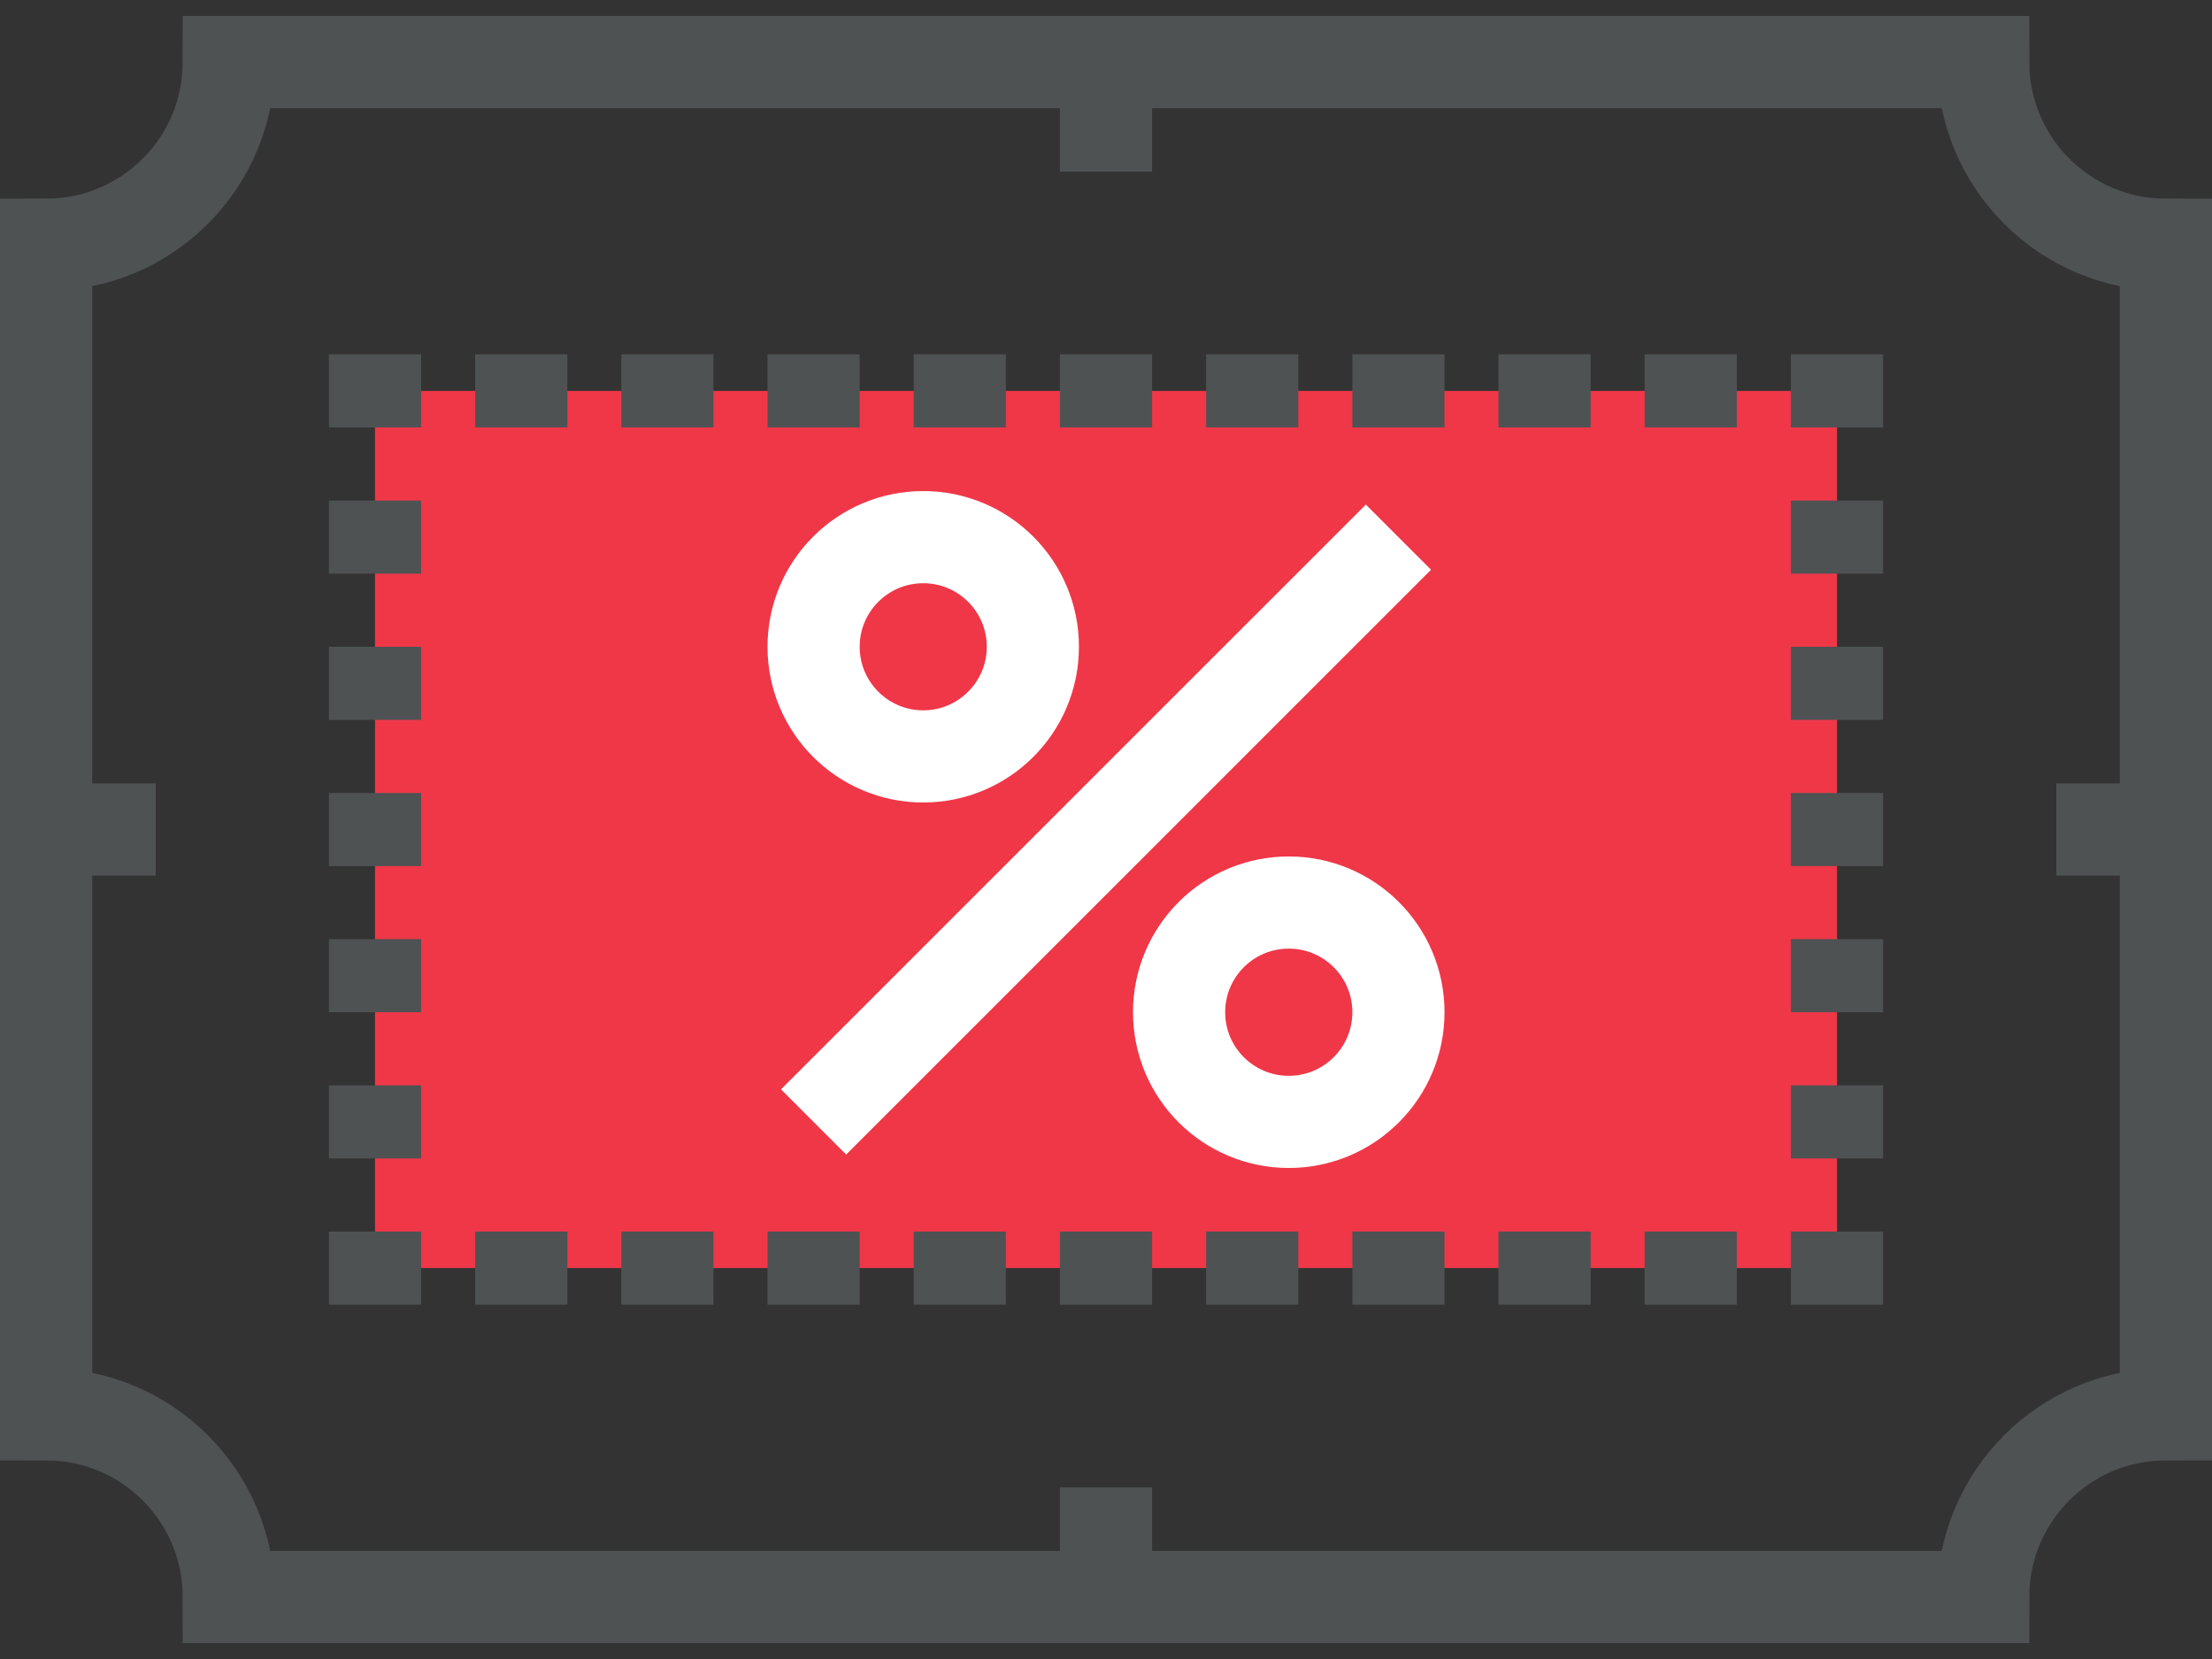
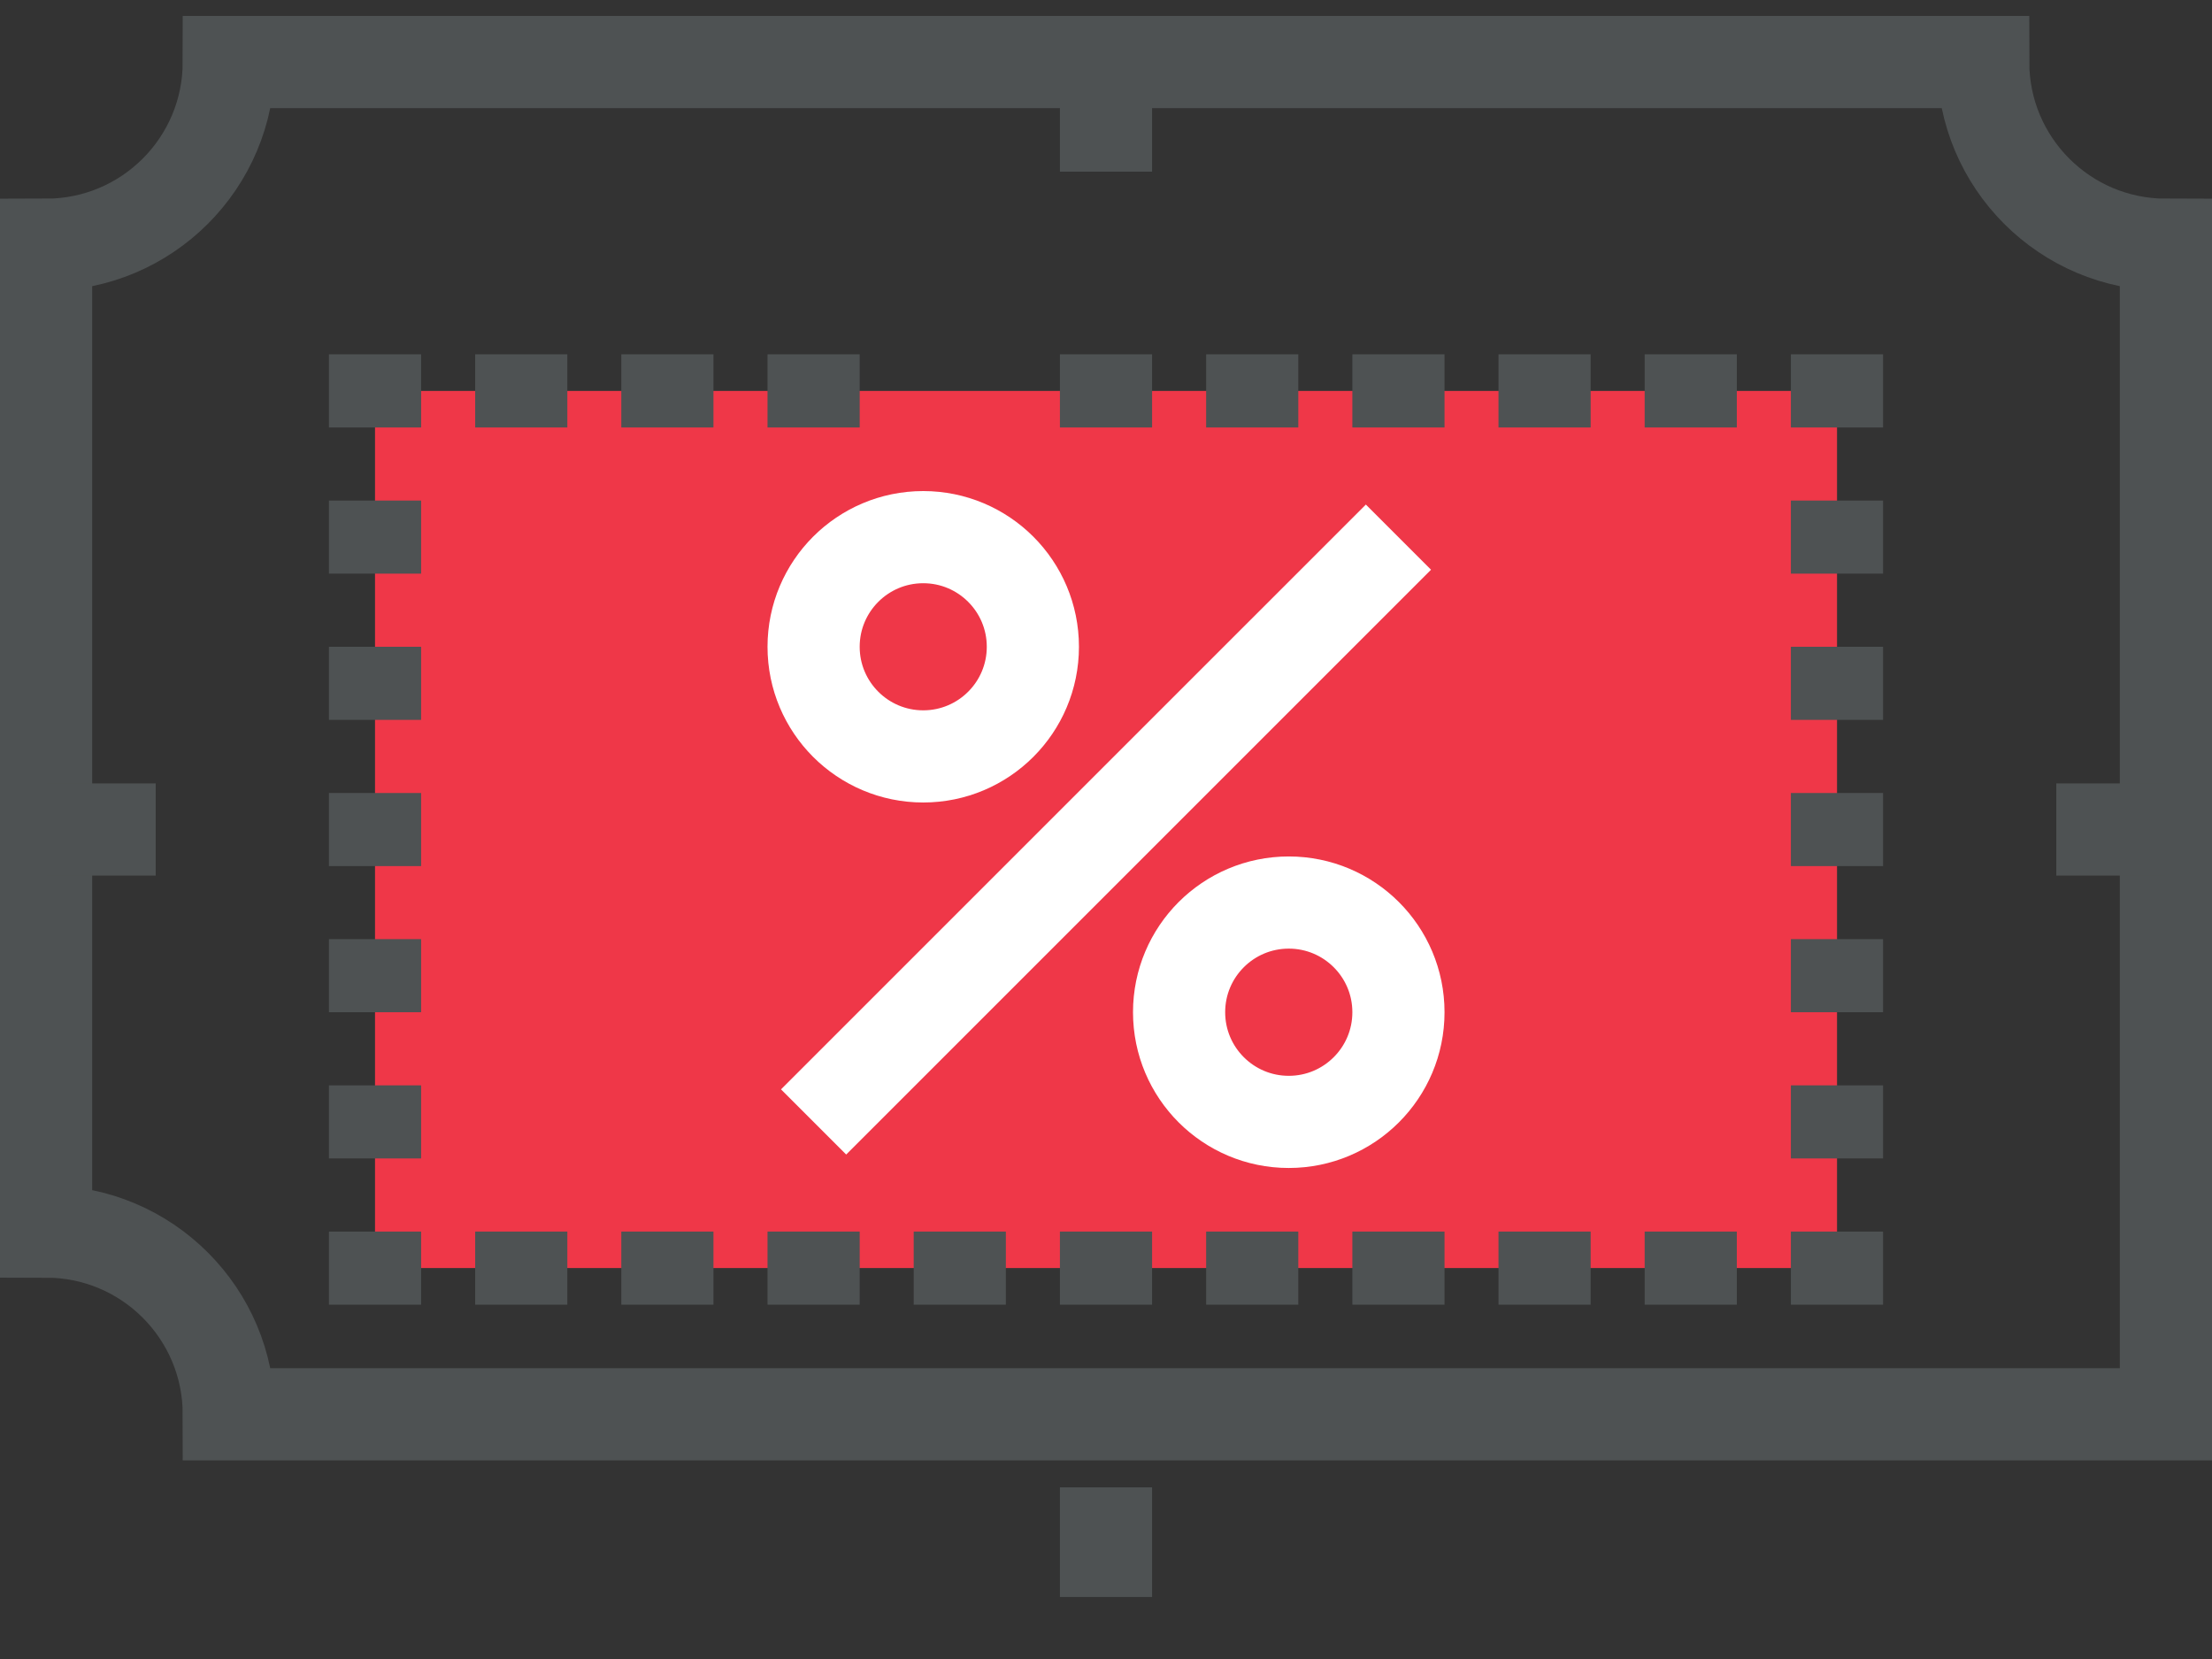
<svg xmlns="http://www.w3.org/2000/svg" version="1.1" id="Layer_1" x="0px" y="0px" width="48px" height="36px" viewBox="0 0 48 36" enable-background="new 0 0 48 36" xml:space="preserve" class="style-svg replaced-svg svg-replaced-5">
  <rect x="0" y="0" width="48" height="36" fill="#333333" stroke="none" />
  <g>
    <g>
      <rect x="8.138" y="8.483" fill="#EF3748" width="31.725" height="19.033" />
-       <path fill="none" stroke="#4E5253" stroke-width="2" stroke-miterlimit="10" d="M1,5.311c2.19,0,3.965-1.775,3.965-3.965h38.07    c0,2.189,1.775,3.965,3.965,3.965v25.379c-2.189,0-3.965,1.775-3.965,3.965H4.965c0-2.189-1.775-3.965-3.965-3.965V5.311z" />
+       <path fill="none" stroke="#4E5253" stroke-width="2" stroke-miterlimit="10" d="M1,5.311c2.19,0,3.965-1.775,3.965-3.965h38.07    c0,2.189,1.775,3.965,3.965,3.965v25.379H4.965c0-2.189-1.775-3.965-3.965-3.965V5.311z" />
      <line fill="none" stroke="#4E5253" stroke-width="2" stroke-miterlimit="10" x1="8.138" y1="28.311" x2="8.138" y2="26.725" />
      <line fill="none" stroke="#4E5253" stroke-width="2" stroke-miterlimit="10" x1="8.138" y1="25.138" x2="8.138" y2="23.552" />
      <line fill="none" stroke="#4E5253" stroke-width="2" stroke-miterlimit="10" x1="8.138" y1="21.965" x2="8.138" y2="20.379" />
      <line fill="none" stroke="#4E5253" stroke-width="2" stroke-miterlimit="10" x1="8.138" y1="18.794" x2="8.138" y2="17.208" />
      <line fill="none" stroke="#4E5253" stroke-width="2" stroke-miterlimit="10" x1="8.138" y1="15.621" x2="8.138" y2="14.035" />
      <line fill="none" stroke="#4E5253" stroke-width="2" stroke-miterlimit="10" x1="8.138" y1="12.448" x2="8.138" y2="10.862" />
      <line fill="none" stroke="#4E5253" stroke-width="2" stroke-miterlimit="10" x1="39.862" y1="25.138" x2="39.862" y2="23.552" />
      <line fill="none" stroke="#4E5253" stroke-width="2" stroke-miterlimit="10" x1="39.862" y1="21.965" x2="39.862" y2="20.379" />
      <line fill="none" stroke="#4E5253" stroke-width="2" stroke-miterlimit="10" x1="39.862" y1="18.794" x2="39.862" y2="17.208" />
      <line fill="none" stroke="#4E5253" stroke-width="2" stroke-miterlimit="10" x1="39.862" y1="15.621" x2="39.862" y2="14.035" />
      <line fill="none" stroke="#4E5253" stroke-width="2" stroke-miterlimit="10" x1="39.862" y1="12.448" x2="39.862" y2="10.862" />
      <line fill="none" stroke="#4E5253" stroke-width="2" stroke-miterlimit="10" x1="11.311" y1="28.311" x2="11.311" y2="26.725" />
      <line fill="none" stroke="#4E5253" stroke-width="2" stroke-miterlimit="10" x1="14.482" y1="28.311" x2="14.482" y2="26.725" />
      <line fill="none" stroke="#4E5253" stroke-width="2" stroke-miterlimit="10" x1="17.655" y1="28.311" x2="17.655" y2="26.725" />
      <line fill="none" stroke="#4E5253" stroke-width="2" stroke-miterlimit="10" x1="20.827" y1="28.311" x2="20.827" y2="26.725" />
      <line fill="none" stroke="#4E5253" stroke-width="2" stroke-miterlimit="10" x1="24" y1="28.311" x2="24" y2="26.725" />
      <line fill="none" stroke="#4E5253" stroke-width="2" stroke-miterlimit="10" x1="27.173" y1="28.311" x2="27.173" y2="26.725" />
      <line fill="none" stroke="#4E5253" stroke-width="2" stroke-miterlimit="10" x1="30.346" y1="28.311" x2="30.346" y2="26.725" />
      <line fill="none" stroke="#4E5253" stroke-width="2" stroke-miterlimit="10" x1="33.517" y1="28.311" x2="33.517" y2="26.725" />
      <line fill="none" stroke="#4E5253" stroke-width="2" stroke-miterlimit="10" x1="36.689" y1="28.311" x2="36.689" y2="26.725" />
      <line fill="none" stroke="#4E5253" stroke-width="2" stroke-miterlimit="10" x1="39.862" y1="28.311" x2="39.862" y2="26.725" />
      <line fill="none" stroke="#4E5253" stroke-width="2" stroke-miterlimit="10" x1="8.138" y1="9.276" x2="8.138" y2="7.689" />
      <line fill="none" stroke="#4E5253" stroke-width="2" stroke-miterlimit="10" x1="11.311" y1="9.276" x2="11.311" y2="7.689" />
      <line fill="none" stroke="#4E5253" stroke-width="2" stroke-miterlimit="10" x1="14.482" y1="9.276" x2="14.482" y2="7.689" />
      <line fill="none" stroke="#4E5253" stroke-width="2" stroke-miterlimit="10" x1="17.655" y1="9.276" x2="17.655" y2="7.689" />
-       <line fill="none" stroke="#4E5253" stroke-width="2" stroke-miterlimit="10" x1="20.827" y1="9.276" x2="20.827" y2="7.689" />
      <line fill="none" stroke="#4E5253" stroke-width="2" stroke-miterlimit="10" x1="24" y1="9.276" x2="24" y2="7.689" />
      <line fill="none" stroke="#4E5253" stroke-width="2" stroke-miterlimit="10" x1="27.173" y1="9.276" x2="27.173" y2="7.689" />
      <line fill="none" stroke="#4E5253" stroke-width="2" stroke-miterlimit="10" x1="30.346" y1="9.276" x2="30.346" y2="7.689" />
      <line fill="none" stroke="#4E5253" stroke-width="2" stroke-miterlimit="10" x1="33.517" y1="9.276" x2="33.517" y2="7.689" />
      <line fill="none" stroke="#4E5253" stroke-width="2" stroke-miterlimit="10" x1="36.689" y1="9.276" x2="36.689" y2="7.689" />
      <line fill="none" stroke="#4E5253" stroke-width="2" stroke-miterlimit="10" x1="39.862" y1="9.276" x2="39.862" y2="7.689" />
      <g>
        <line fill="none" stroke="#FFFFFF" stroke-width="2" stroke-miterlimit="10" x1="17.655" y1="24.346" x2="30.346" y2="11.656" />
        <circle fill="none" stroke="#FFFFFF" stroke-width="2" stroke-miterlimit="10" cx="20.034" cy="14.035" r="2.379" />
        <circle fill="none" stroke="#FFFFFF" stroke-width="2" stroke-miterlimit="10" cx="27.966" cy="21.965" r="2.38" />
      </g>
      <line fill="none" stroke="#4E5253" stroke-width="2" stroke-miterlimit="10" x1="1" y1="18" x2="3.379" y2="18" />
      <line fill="none" stroke="#4E5253" stroke-width="2" stroke-miterlimit="10" x1="44.621" y1="18" x2="47" y2="18" />
      <line fill="none" stroke="#4E5253" stroke-width="2" stroke-miterlimit="10" x1="24" y1="34.654" x2="24" y2="32.275" />
      <line fill="none" stroke="#4E5253" stroke-width="2" stroke-miterlimit="10" x1="24" y1="1.346" x2="24" y2="3.725" />
    </g>
  </g>
</svg>